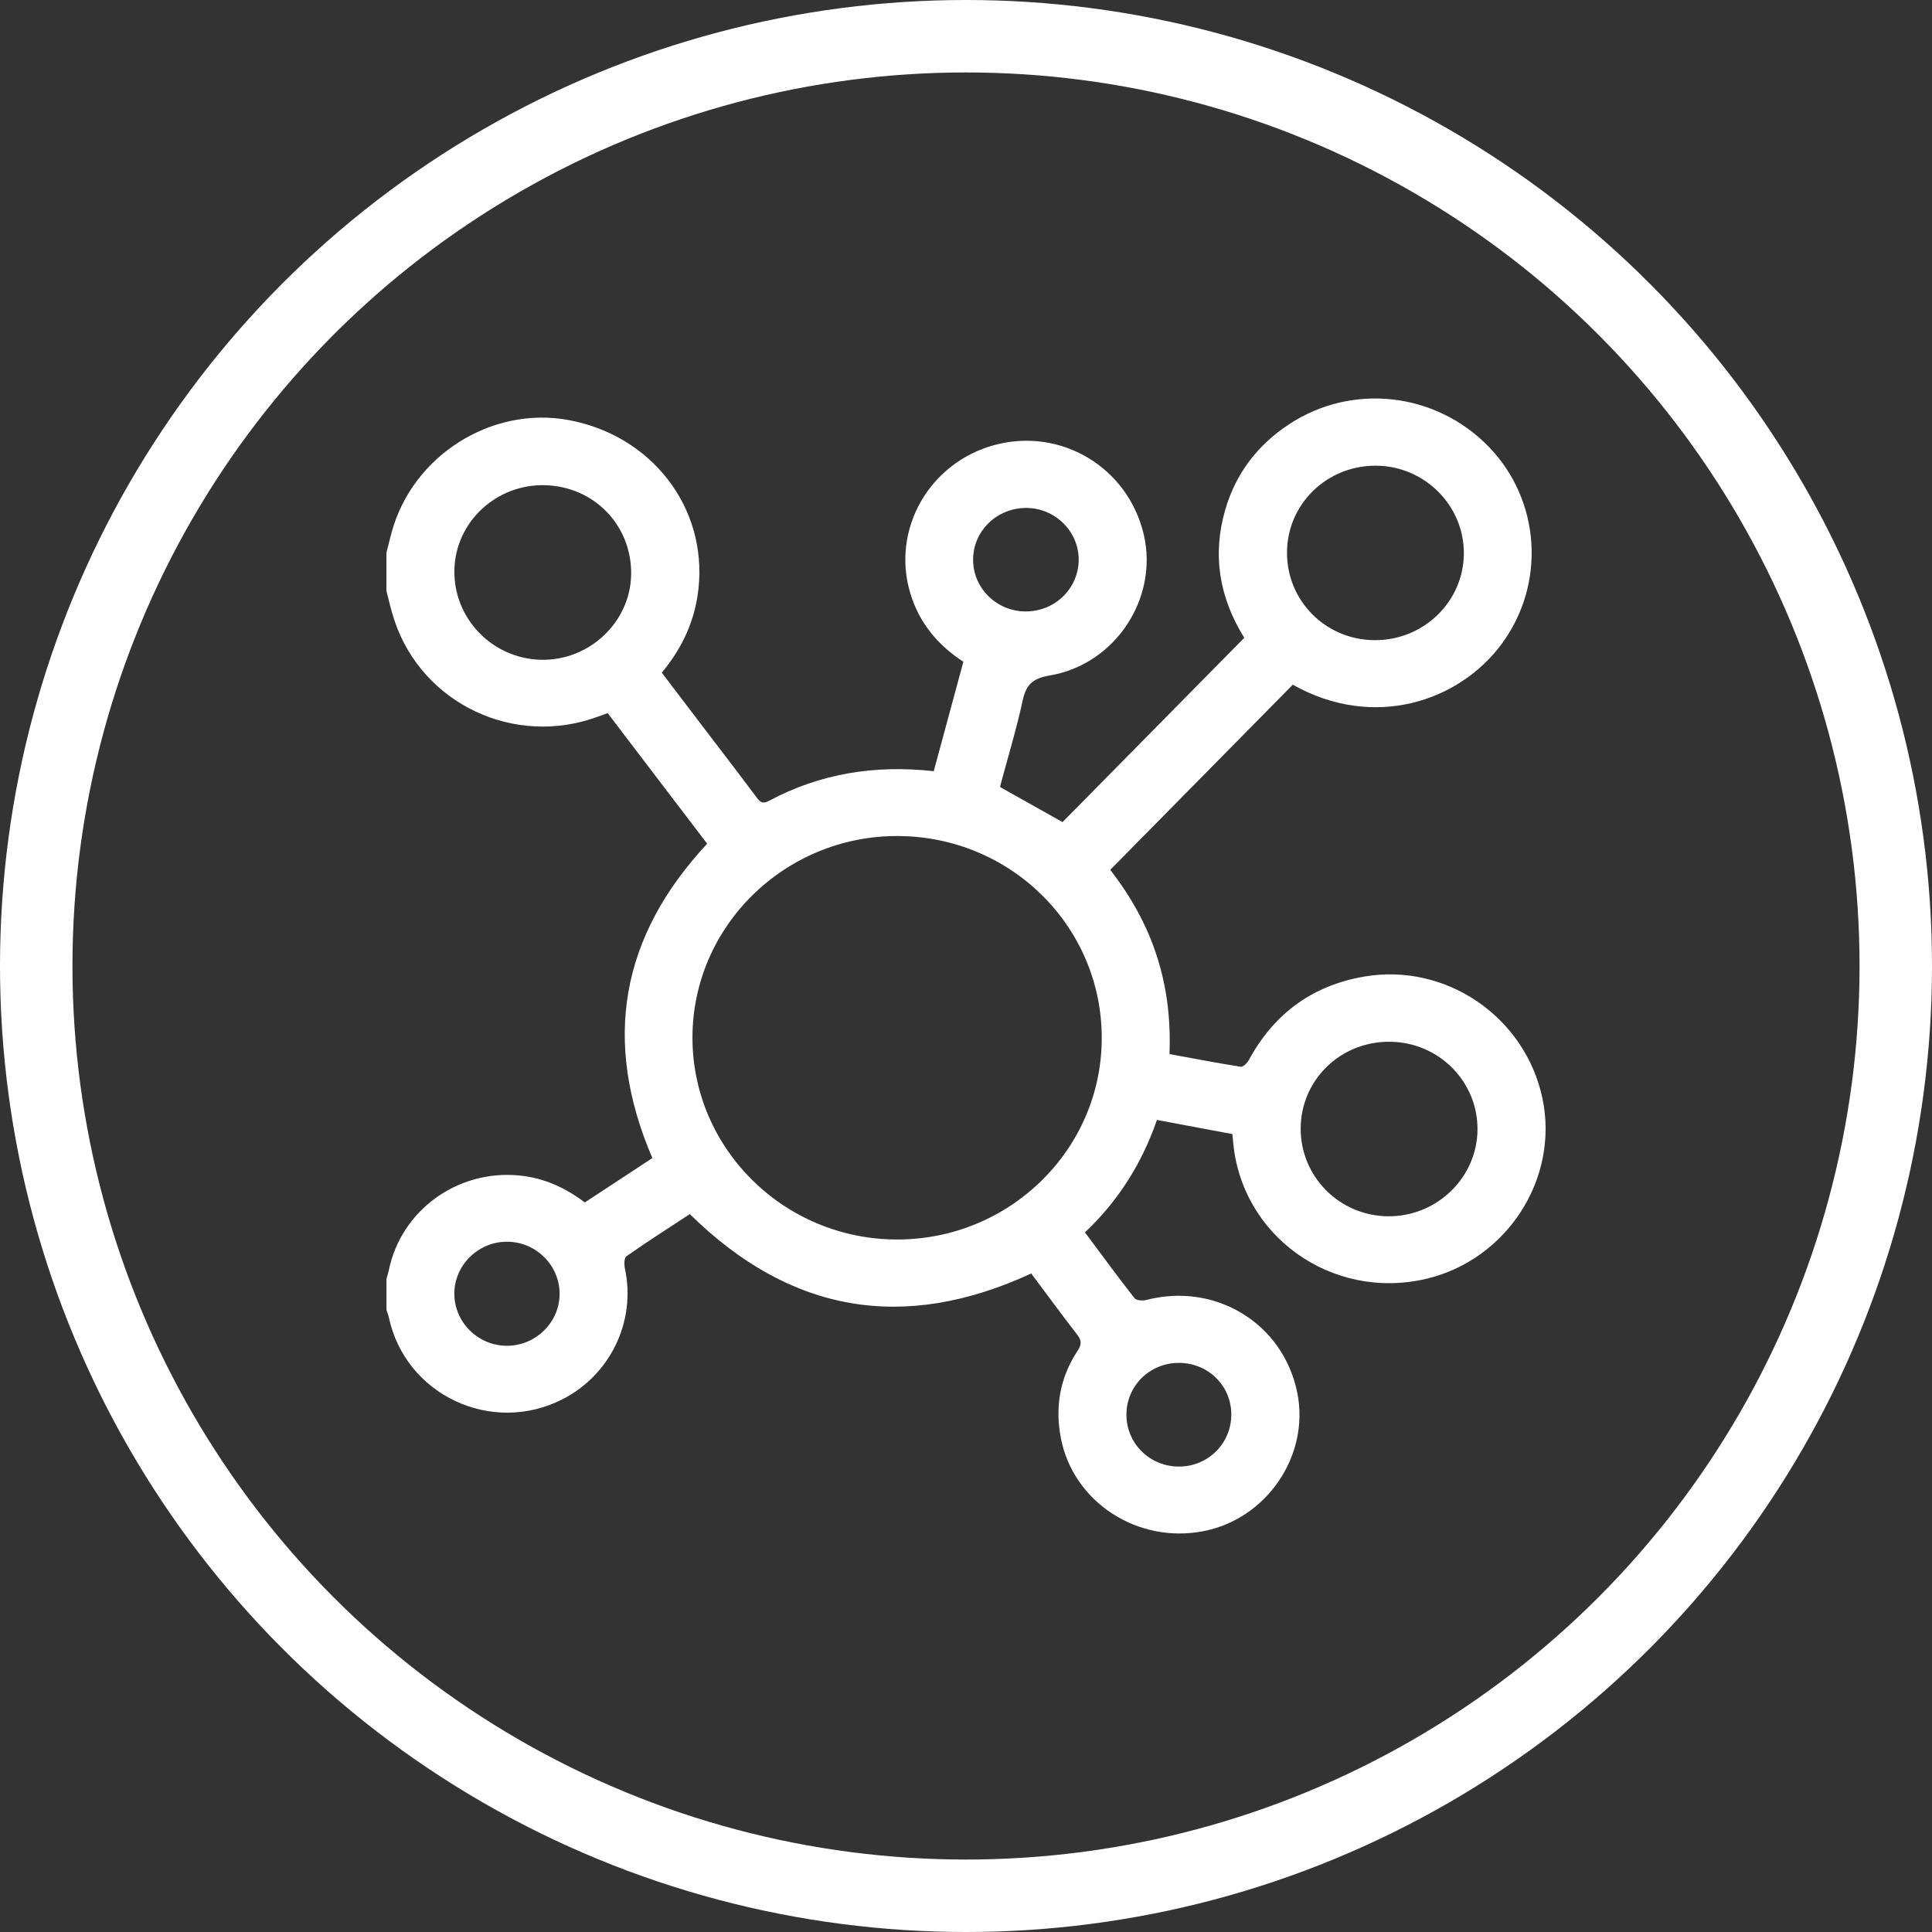
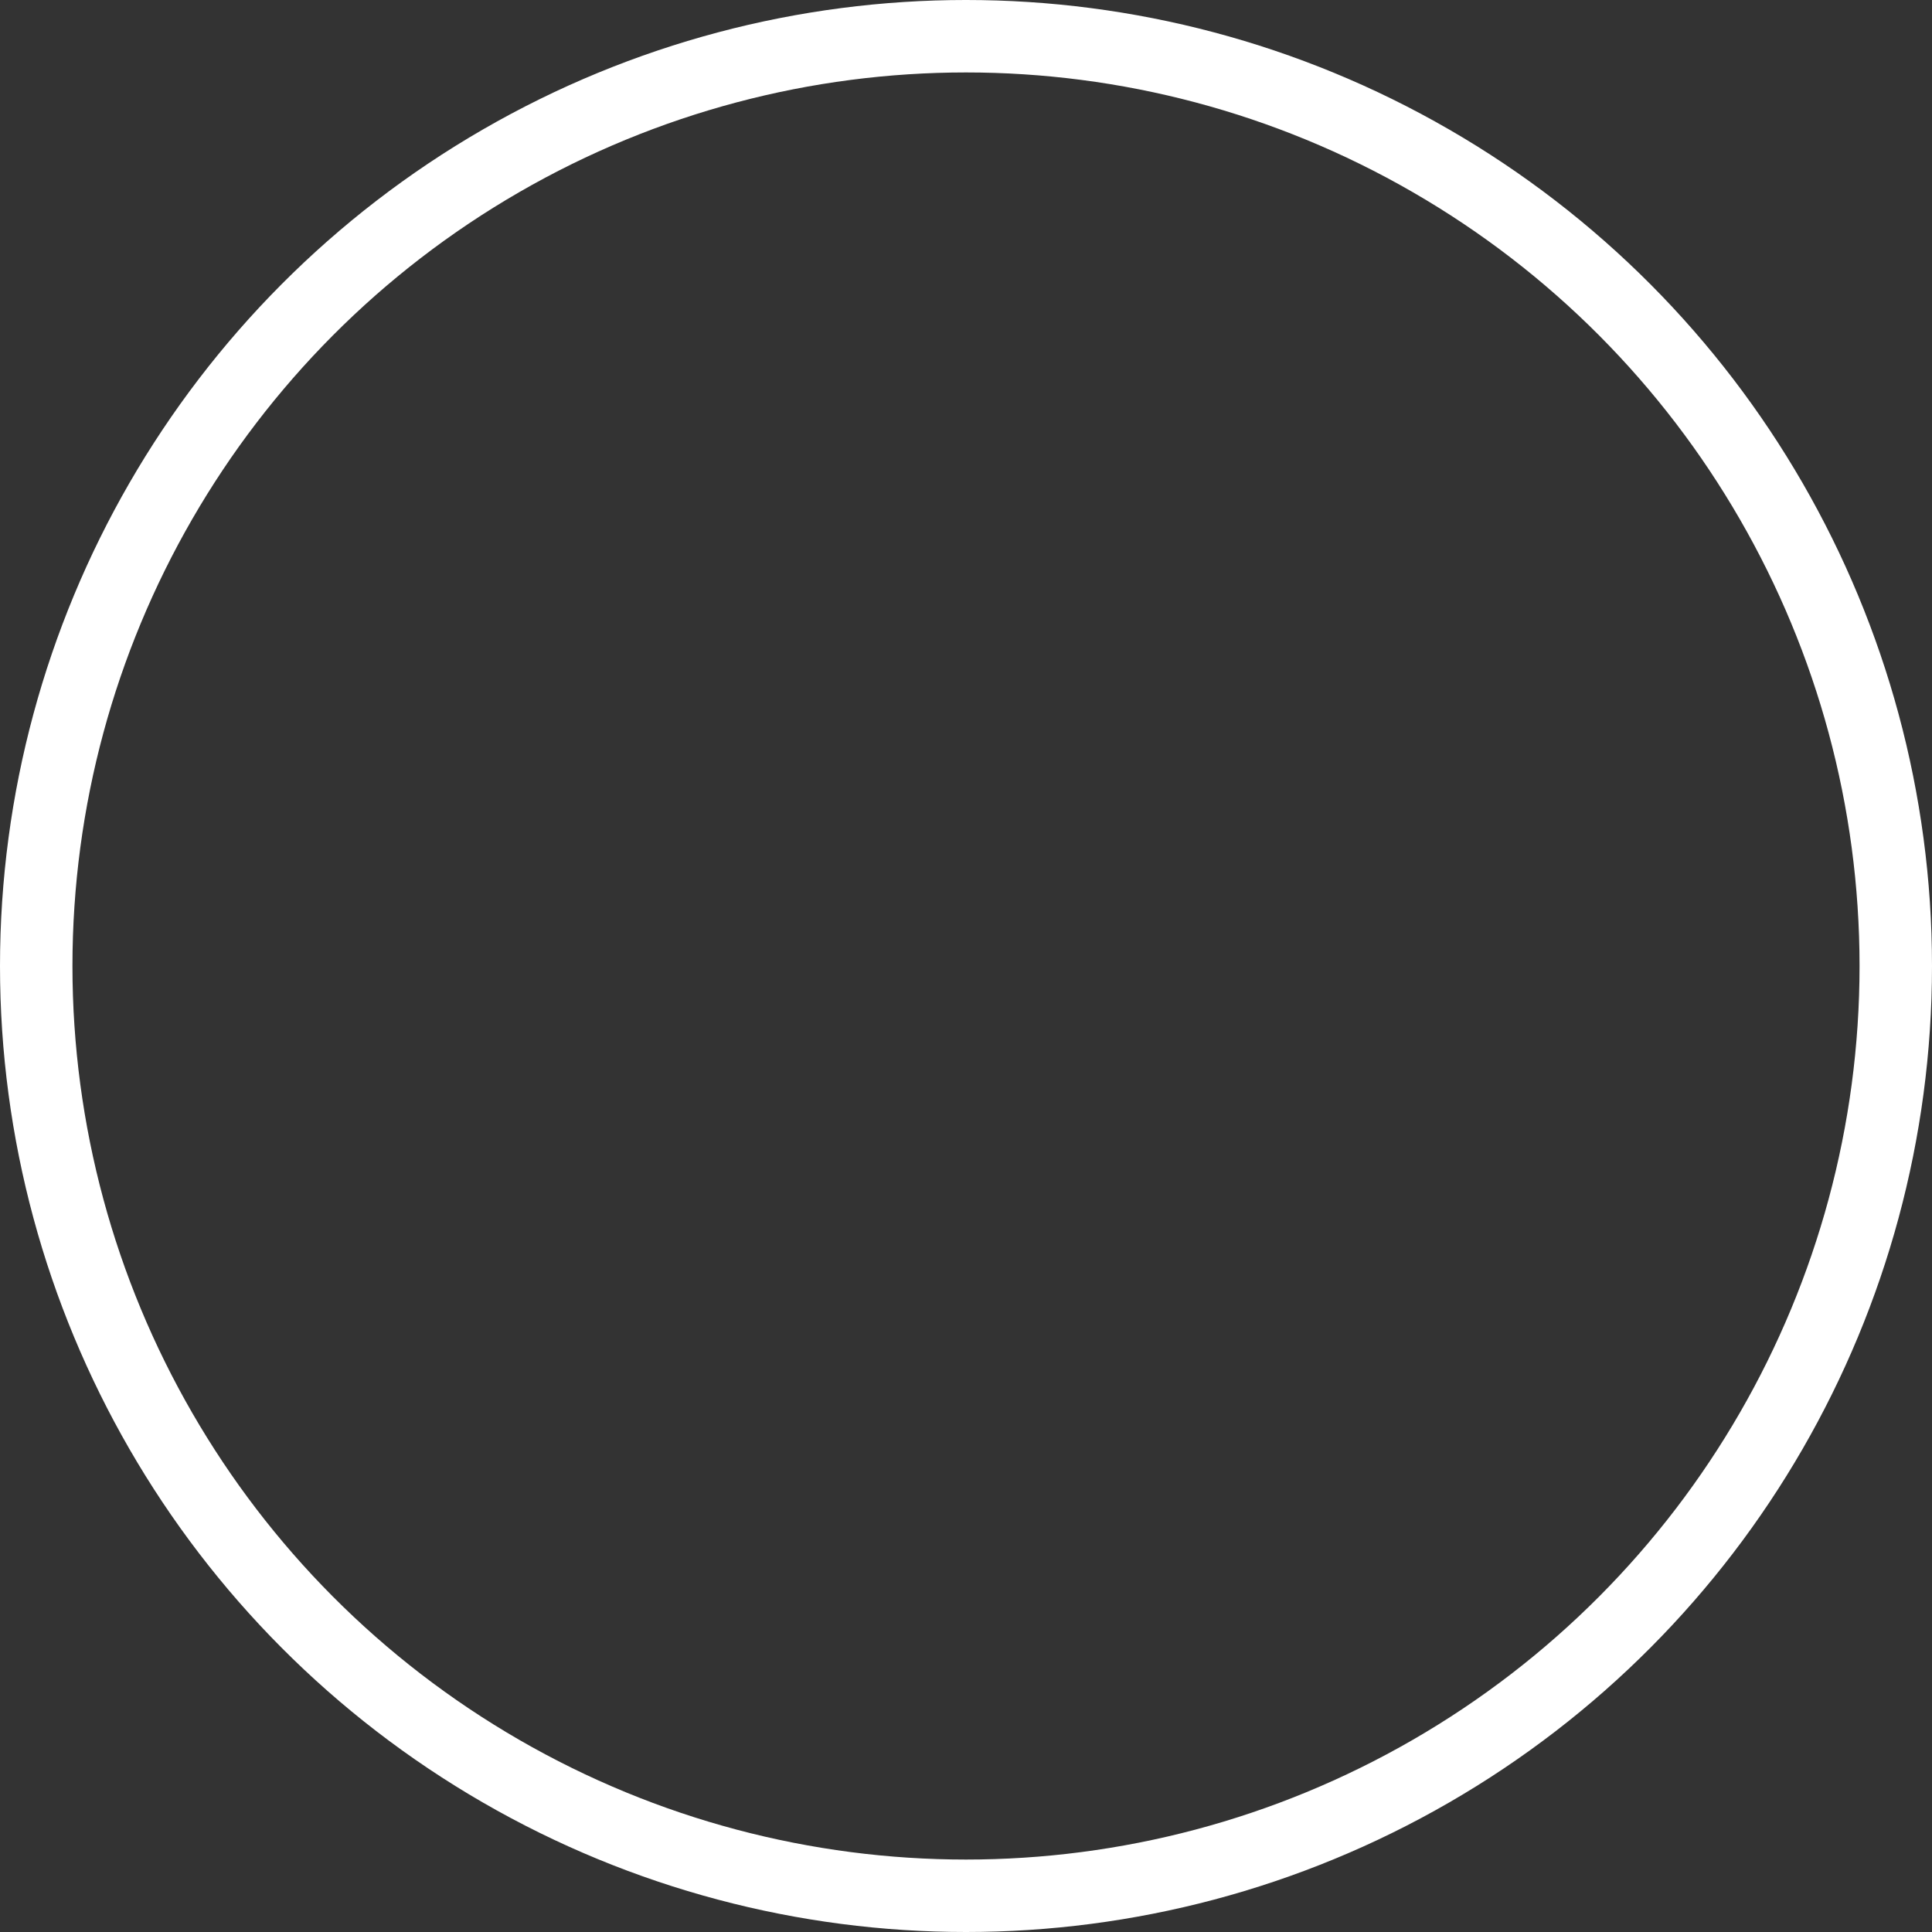
<svg xmlns="http://www.w3.org/2000/svg" width="80" height="80" viewBox="0 0 80 80" fill="none">
  <rect x="0" y="0" width="80" height="80" fill="#333333" stroke="none" />
  <circle cx="40" cy="40" r="38.5" stroke="white" stroke-width="3" />
  <g clip-path="url(#clip0_16838_115251)">
-     <path d="M16 22.892C16.071 22.612 16.139 22.332 16.214 22.053C17.072 18.88 20.335 16.804 23.538 17.392C26.977 18.025 29.28 20.998 28.924 24.363C28.785 25.668 28.265 26.824 27.403 27.853C28.004 28.643 28.594 29.419 29.184 30.194C29.907 31.142 30.634 32.087 31.347 33.043C31.496 33.243 31.611 33.285 31.841 33.161C33.954 32.033 36.213 31.662 38.664 31.933C39.071 30.432 39.478 28.924 39.891 27.402C38.824 26.706 38.069 25.792 37.701 24.591C36.886 21.937 38.477 19.139 41.212 18.419C43.955 17.699 46.71 19.362 47.36 22.13C47.978 24.767 46.188 27.512 43.464 27.971C42.761 28.09 42.489 28.349 42.347 29.005C42.09 30.192 41.733 31.359 41.42 32.535C41.413 32.562 41.425 32.595 41.425 32.598C42.275 33.075 43.113 33.545 43.997 34.041C46.479 31.525 48.991 28.978 51.523 26.41C50.484 24.742 50.19 22.967 50.74 21.09C51.177 19.595 52.078 18.421 53.387 17.562C56.002 15.846 59.463 16.246 61.65 18.503C63.797 20.72 64.017 24.175 62.184 26.66C60.419 29.054 56.881 30.238 53.532 28.352C51.026 30.894 48.513 33.443 45.972 36.019C46.822 37.11 47.482 38.286 47.902 39.589C48.324 40.895 48.482 42.233 48.425 43.647C49.421 43.829 50.397 44.018 51.378 44.172C51.475 44.187 51.646 44.014 51.713 43.891C52.745 41.99 54.315 40.816 56.475 40.44C59.862 39.852 63.152 42.095 63.868 45.476C64.573 48.803 62.397 52.175 59.041 52.957C55.131 53.867 51.359 51.155 51.056 47.216C51.05 47.141 51.04 47.067 51.029 46.959C49.996 46.765 48.974 46.574 47.906 46.374C47.291 48.157 46.318 49.714 44.926 51.031C45.62 51.961 46.285 52.87 46.98 53.758C47.053 53.852 47.312 53.868 47.461 53.83C50.336 53.083 53.144 54.804 53.719 57.677C54.237 60.267 52.462 62.888 49.839 63.401C47.109 63.937 44.443 62.203 43.93 59.557C43.677 58.257 43.89 57.038 44.623 55.929C44.804 55.657 44.781 55.492 44.593 55.25C43.948 54.418 43.326 53.57 42.701 52.733C37.419 55.17 32.733 54.375 28.563 50.273C27.711 50.833 26.812 51.408 25.939 52.018C25.84 52.087 25.842 52.371 25.878 52.539C26.341 54.705 25.281 56.928 23.285 57.944C20.343 59.44 16.781 57.754 16.1 54.545C16.079 54.444 16.036 54.348 16.003 54.249C16.003 53.818 16.003 53.386 16.003 52.954C16.035 52.837 16.075 52.721 16.099 52.602C16.606 50.122 18.935 48.43 21.49 48.673C22.514 48.77 23.404 49.176 24.216 49.791C25.168 49.165 26.101 48.552 27.013 47.953C24.933 43.109 25.691 38.79 29.282 34.936C27.908 33.133 26.532 31.327 25.162 29.529C24.993 29.591 24.876 29.633 24.76 29.674C21.313 30.951 17.497 29.155 16.336 25.7C16.197 25.298 16.11 24.878 16 24.465C16 23.94 16 23.416 16 22.892ZM37.14 51.325C41.812 51.331 45.615 47.595 45.621 42.993C45.628 38.375 41.867 34.64 37.186 34.618C32.503 34.596 28.671 38.355 28.673 42.97C28.676 47.572 32.472 51.319 37.14 51.325ZM53.292 22.865C53.278 24.875 54.888 26.495 56.915 26.508C58.942 26.522 60.6 24.92 60.615 22.93C60.631 20.939 58.993 19.295 56.981 19.283C54.949 19.27 53.306 20.864 53.292 22.863V22.865ZM22.544 20.09C20.538 20.051 18.863 21.621 18.815 23.586C18.766 25.603 20.382 27.279 22.413 27.32C24.403 27.359 26.092 25.767 26.134 23.809C26.177 21.765 24.601 20.13 22.543 20.091L22.544 20.09ZM57.536 43.136C55.497 43.129 53.867 44.72 53.858 46.724C53.849 48.727 55.474 50.355 57.493 50.364C59.509 50.373 61.171 48.751 61.18 46.766C61.189 44.767 59.559 43.144 57.536 43.137V43.136ZM42.469 25.318C43.673 25.323 44.65 24.381 44.666 23.198C44.682 22.025 43.708 21.045 42.515 21.033C41.289 21.021 40.293 21.982 40.294 23.177C40.294 24.356 41.267 25.314 42.468 25.319L42.469 25.318ZM18.813 53.562C18.809 54.739 19.781 55.714 20.97 55.726C22.177 55.738 23.181 54.75 23.172 53.559C23.163 52.38 22.183 51.417 20.99 51.417C19.802 51.417 18.816 52.388 18.813 53.562ZM50.986 58.568C50.983 57.376 50.023 56.434 48.816 56.434C47.611 56.434 46.648 57.38 46.643 58.568C46.638 59.775 47.615 60.736 48.837 60.727C50.033 60.719 50.99 59.758 50.985 58.568H50.986Z" fill="white" />
-   </g>
+     </g>
  <defs>
    <clipPath id="clip0_16838_115251">
      <rect width="48" height="47" fill="white" transform="translate(16 16.5)" />
    </clipPath>
  </defs>
</svg>